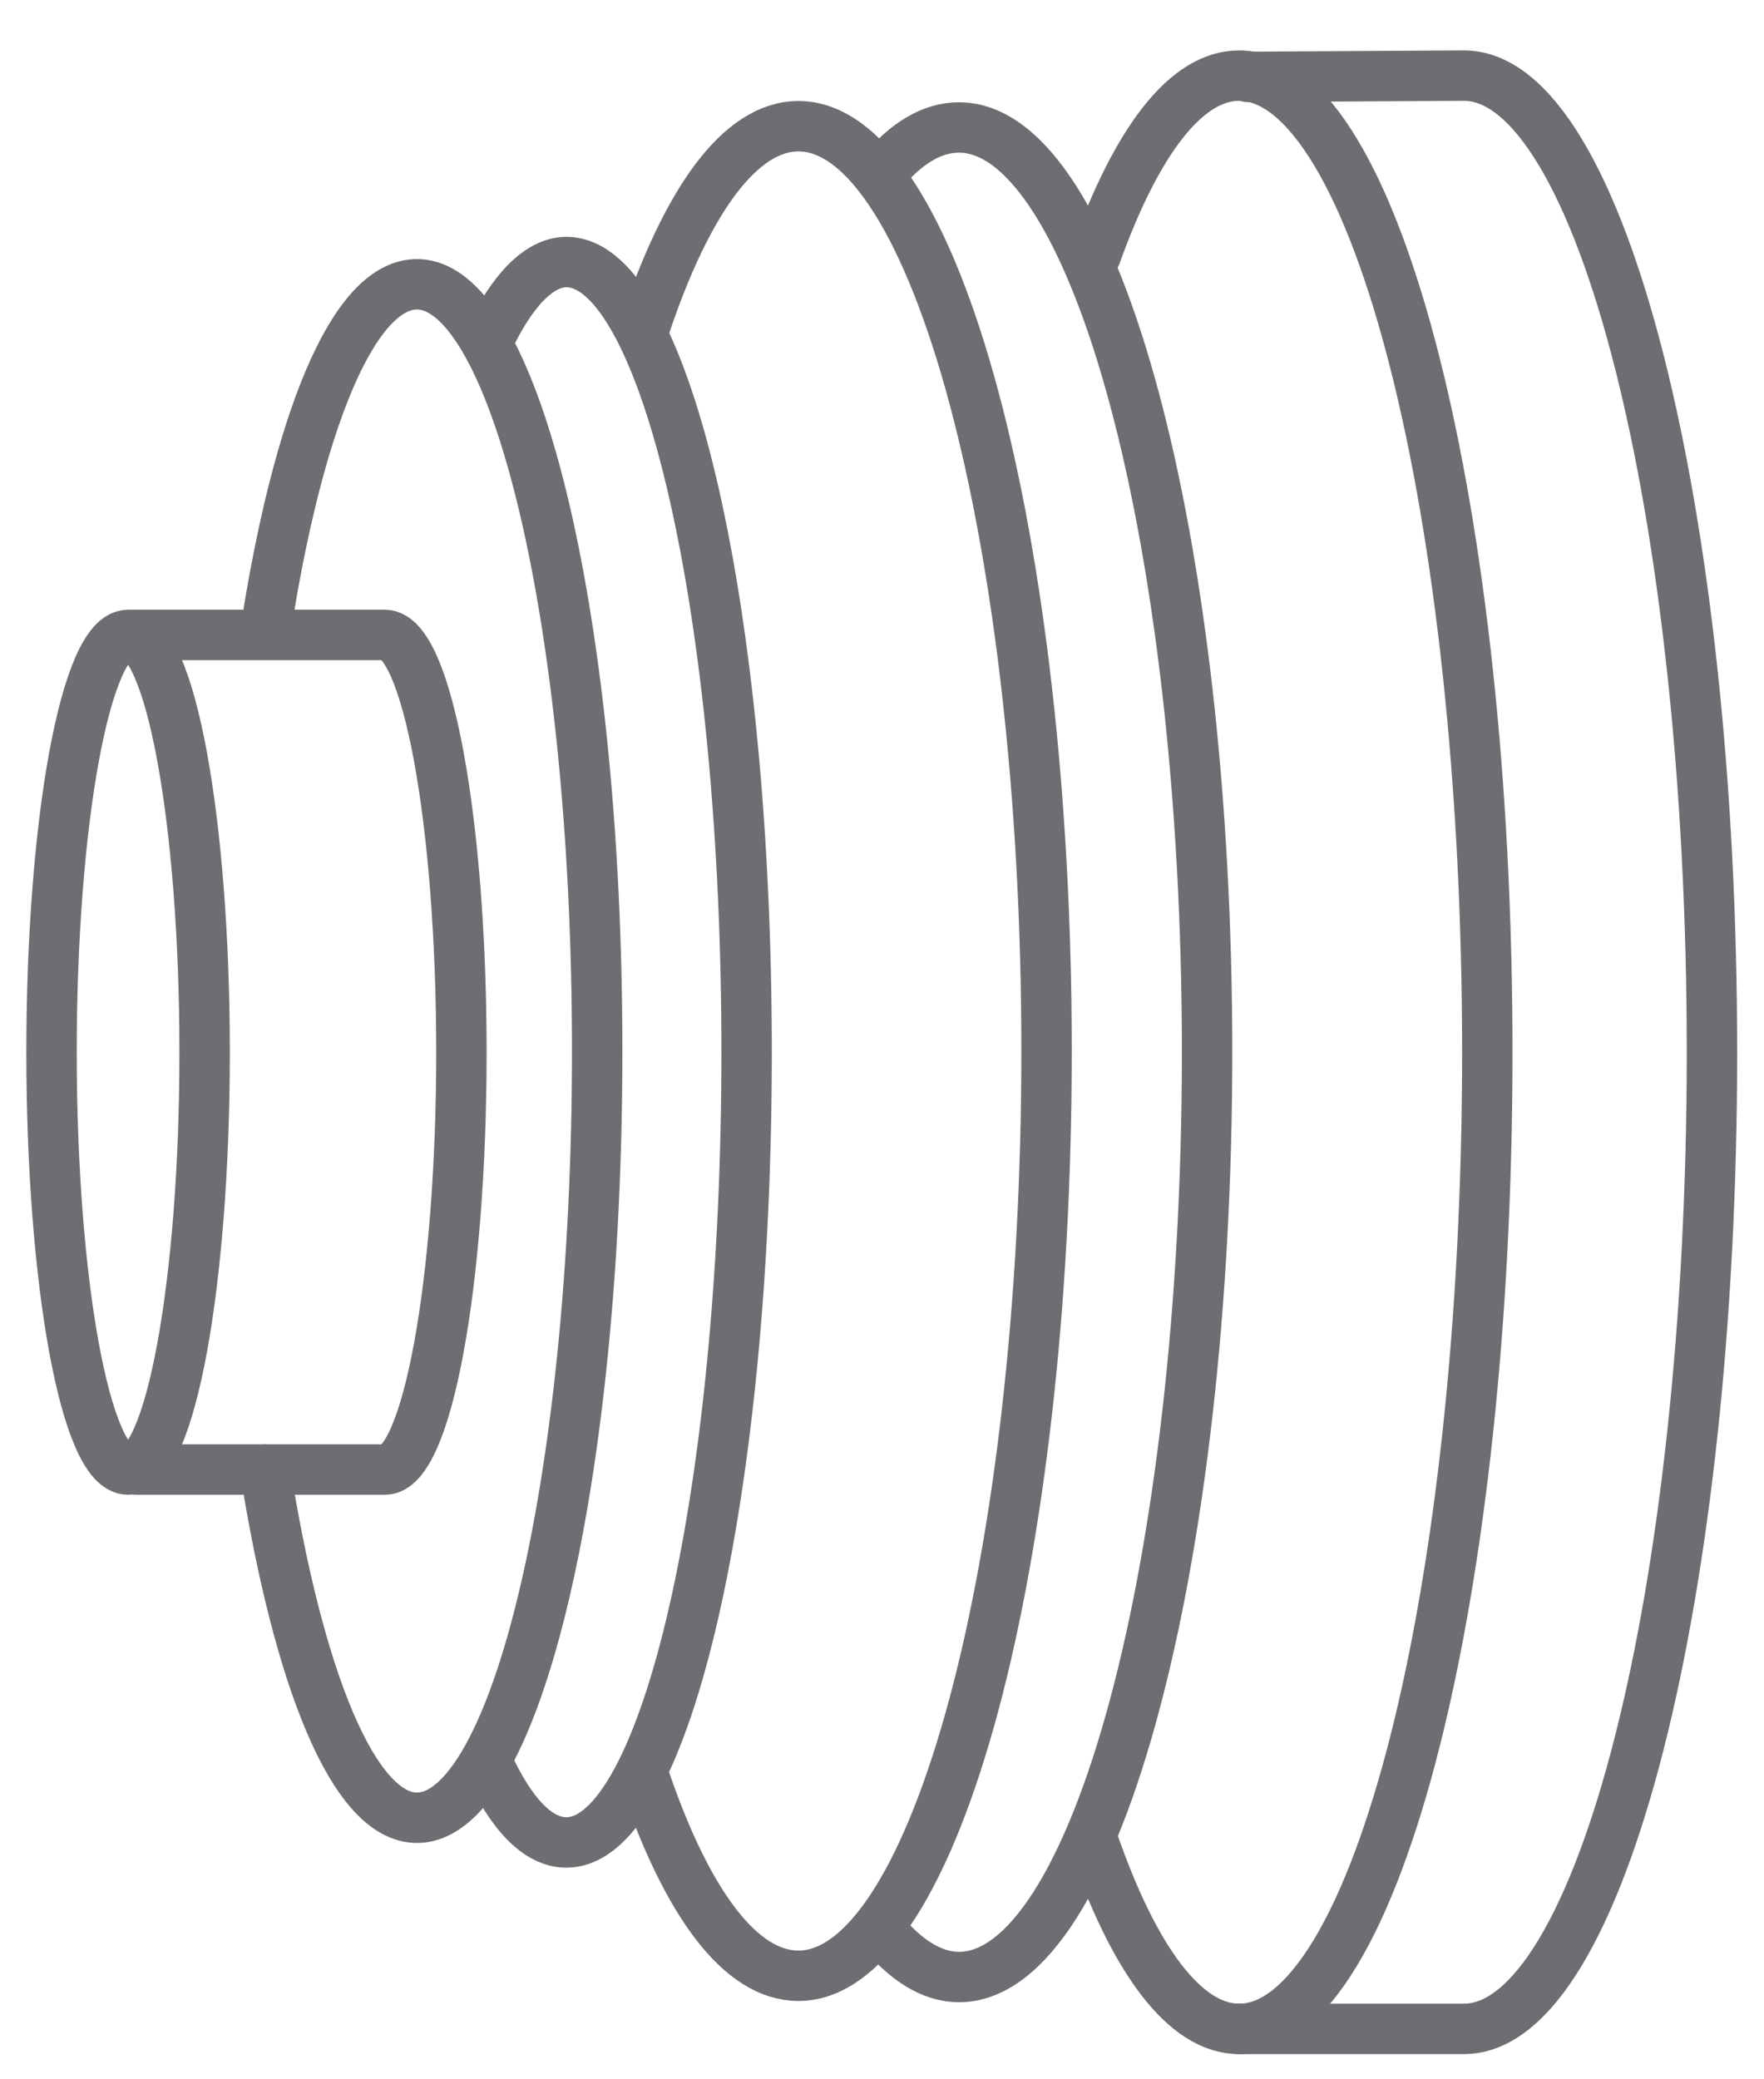
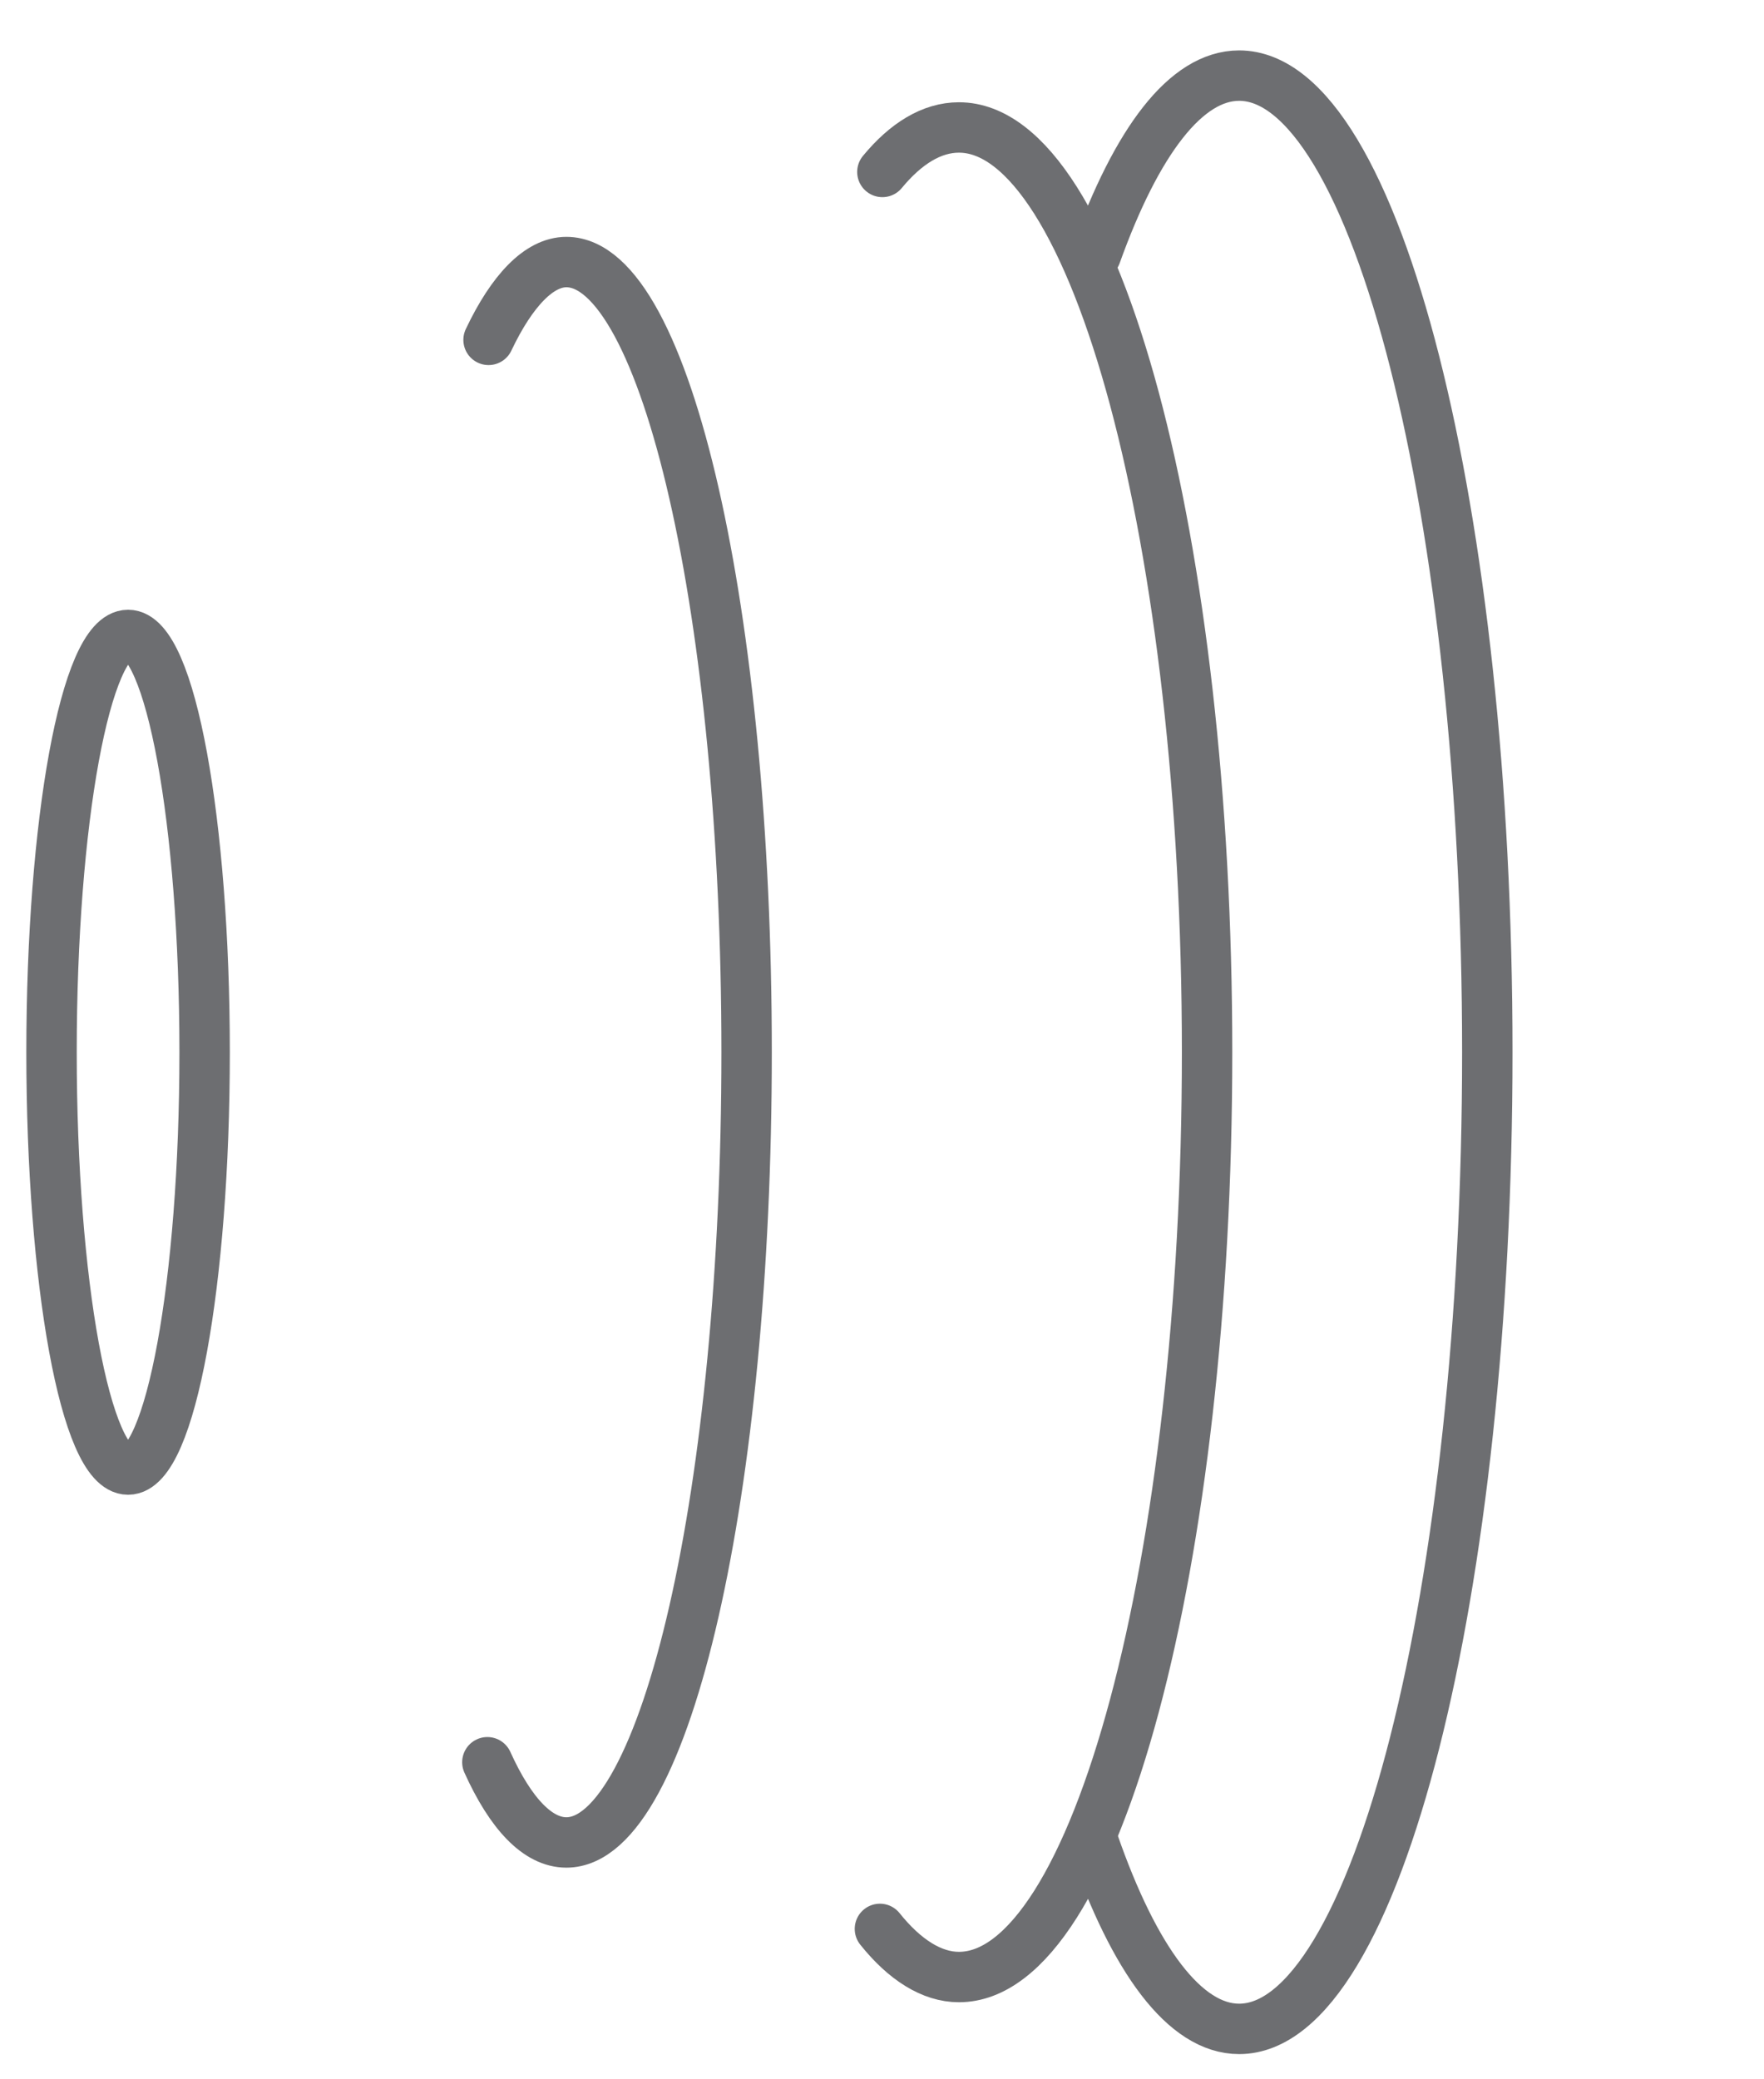
<svg xmlns="http://www.w3.org/2000/svg" width="28" height="33" viewBox="0 0 28 33" fill="none">
-   <path d="M19.806 1.22L23.236 1.2C25.411 1.2 27.174 8.137 27.174 16.7C27.174 25.263 25.411 32.2 23.236 32.2L19.65 32.2" stroke="#6D6E71" stroke-width="0.8" stroke-miterlimit="10" stroke-linecap="round" stroke-linejoin="round" />
  <path d="M17.396 4.041C18.043 2.239 18.827 1.2 19.669 1.2C21.844 1.2 23.608 8.137 23.608 16.7C23.608 25.263 21.844 32.2 19.669 32.2C18.807 32.2 18.004 31.103 17.357 29.241" stroke="#6D6E71" stroke-width="0.8" stroke-miterlimit="10" stroke-linecap="round" stroke-linejoin="round" />
  <path d="M14.006 2.729C14.378 2.278 14.79 2.023 15.221 2.023C17.396 2.023 19.16 8.607 19.16 16.7C19.16 24.793 17.396 31.377 15.221 31.377C14.79 31.377 14.359 31.103 13.967 30.613" stroke="#6D6E71" stroke-width="0.8" stroke-miterlimit="10" stroke-linecap="round" stroke-linejoin="round" />
-   <path d="M10.244 5.158C10.91 3.179 11.752 2.003 12.674 2.003C14.849 2.003 16.612 8.588 16.612 16.68C16.612 24.773 14.849 31.357 12.674 31.357C11.752 31.357 10.91 30.201 10.244 28.261" stroke="#6D6E71" stroke-width="0.8" stroke-miterlimit="10" stroke-linecap="round" stroke-linejoin="round" />
  <path d="M7.755 5.394C8.127 4.61 8.559 4.159 8.99 4.159C10.577 4.159 11.851 9.763 11.851 16.7C11.851 23.637 10.577 29.241 8.99 29.241C8.539 29.241 8.108 28.791 7.736 27.968" stroke="#6D6E71" stroke-width="0.8" stroke-miterlimit="10" stroke-linecap="round" stroke-linejoin="round" />
-   <path d="M4.208 10.057C4.718 6.726 5.6 4.512 6.618 4.512C8.206 4.512 9.479 9.959 9.479 16.68C9.479 23.402 8.206 28.849 6.618 28.849C5.619 28.849 4.737 26.655 4.208 23.323" stroke="#6D6E71" stroke-width="0.8" stroke-miterlimit="10" stroke-linecap="round" stroke-linejoin="round" />
-   <path d="M2.112 10.077L6.109 10.077C6.775 10.077 7.324 13.036 7.324 16.7C7.324 20.364 6.775 23.323 6.109 23.323L2.17 23.323" stroke="#6D6E71" stroke-width="0.8" stroke-miterlimit="10" stroke-linecap="round" stroke-linejoin="round" />
  <path d="M3.248 16.7C3.248 13.042 2.704 10.077 2.033 10.077C1.362 10.077 0.818 13.042 0.818 16.7C0.818 20.358 1.362 23.323 2.033 23.323C2.704 23.323 3.248 20.358 3.248 16.7Z" stroke="#6D6E71" stroke-width="0.8" stroke-miterlimit="10" stroke-linecap="round" stroke-linejoin="round" />
</svg>